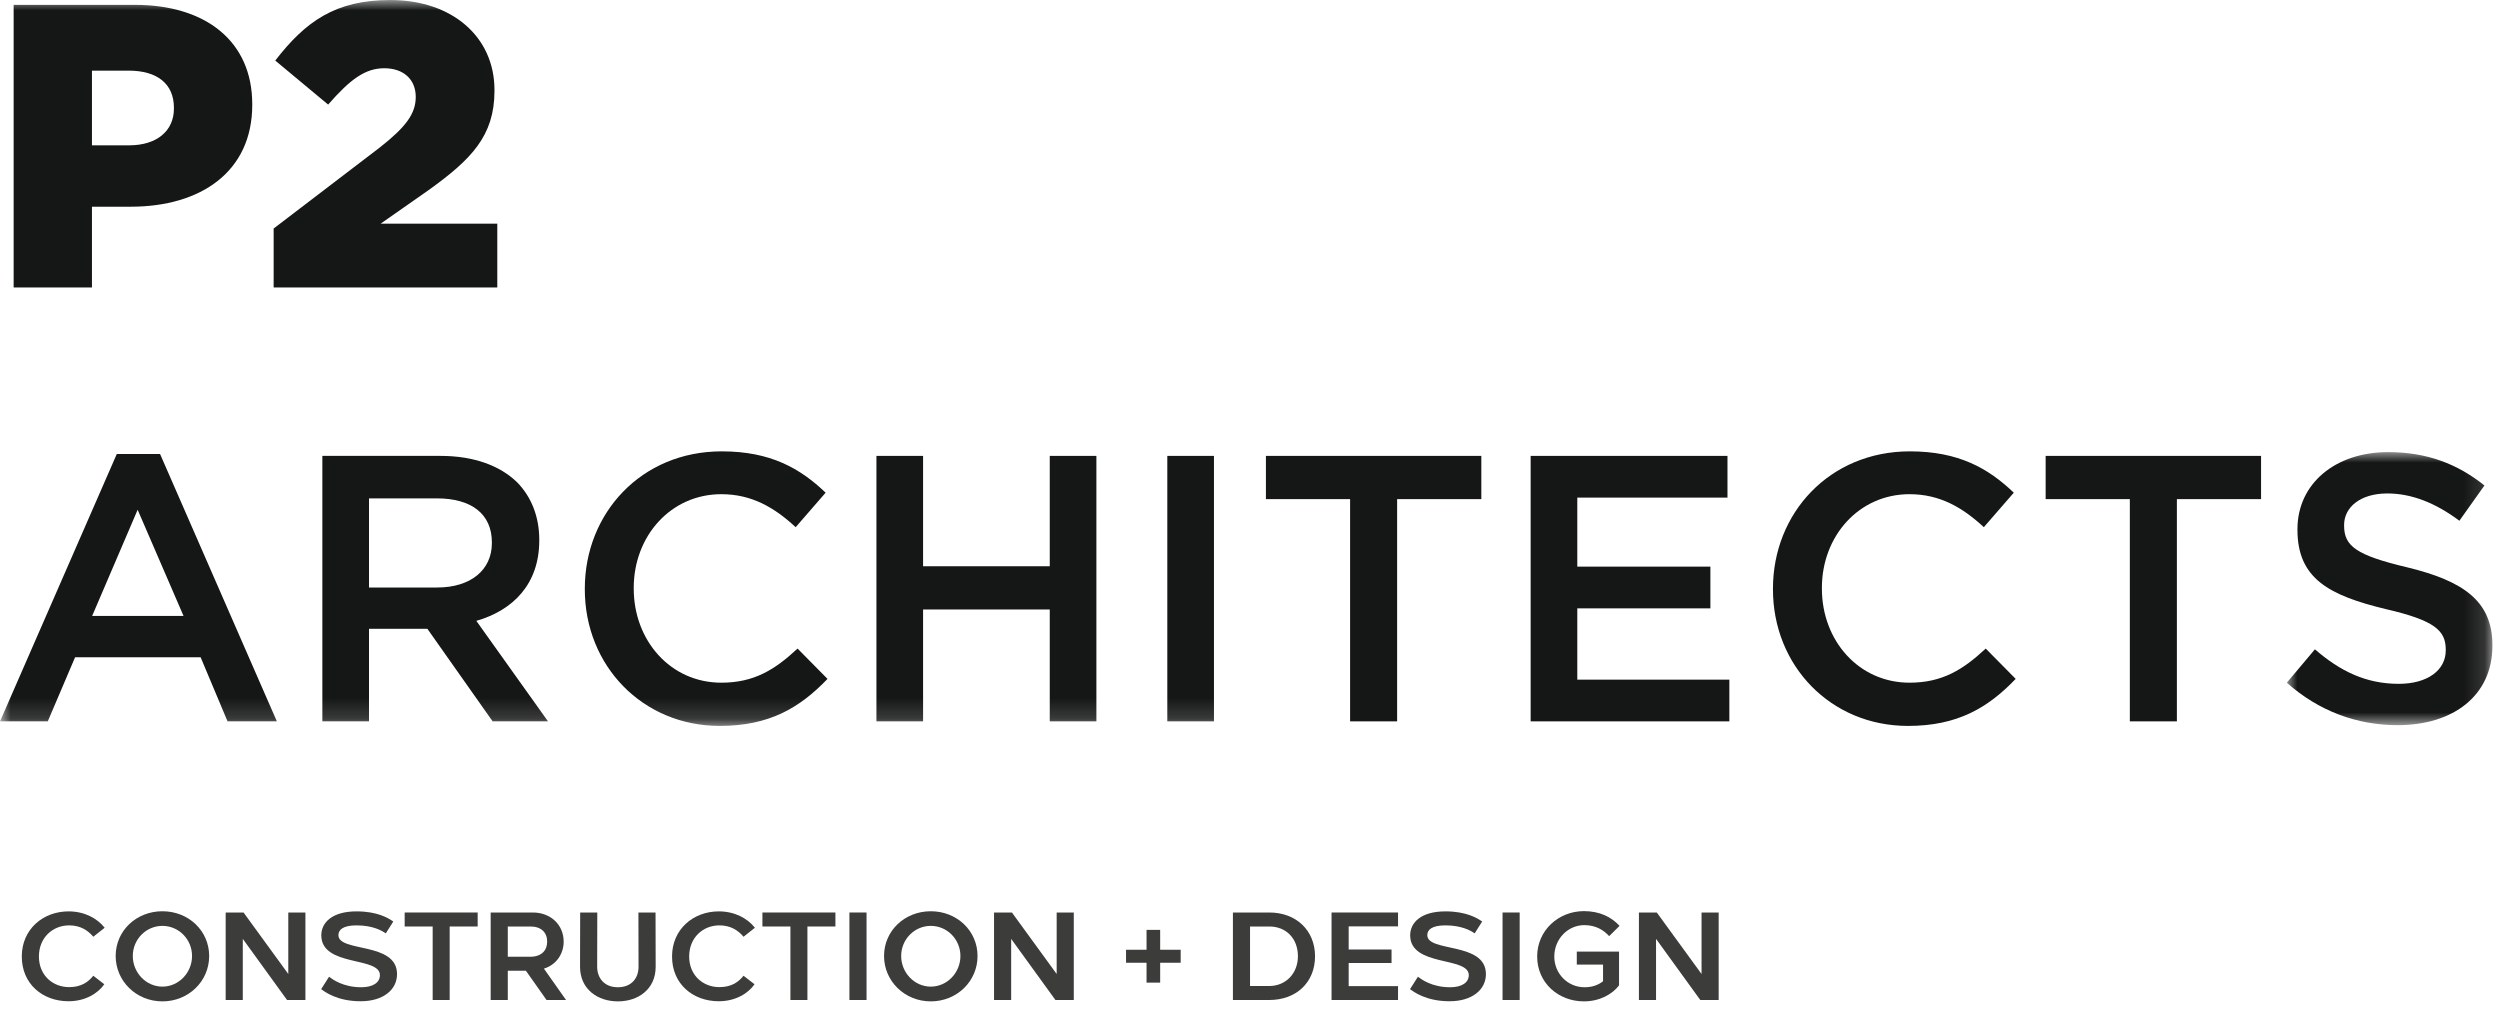
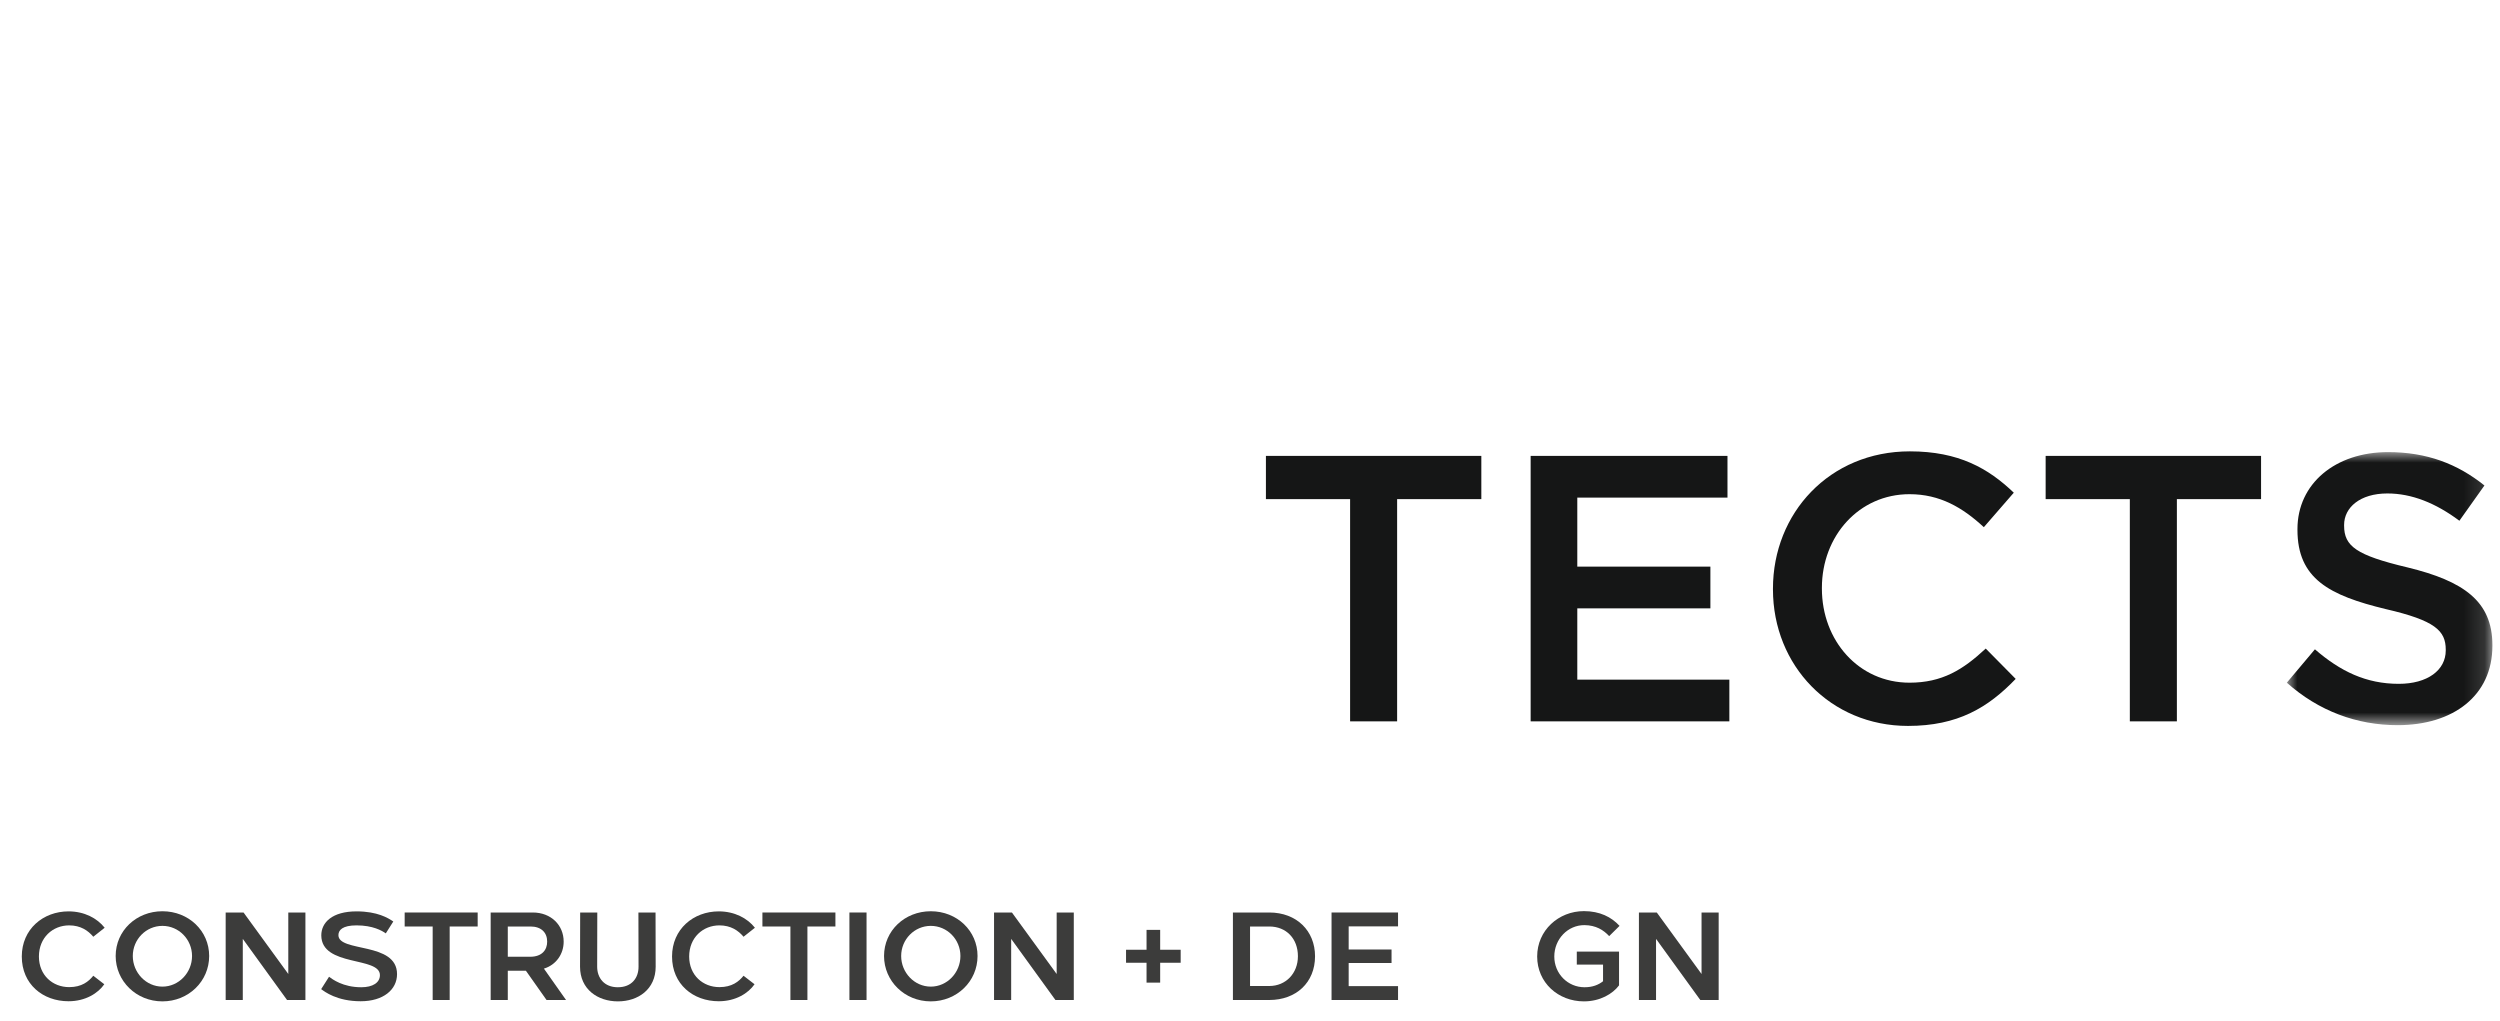
<svg xmlns="http://www.w3.org/2000/svg" xmlns:xlink="http://www.w3.org/1999/xlink" width="120px" height="49px" viewBox="0 0 120 49">
  <title>Group</title>
  <defs>
    <polygon id="path-1" points="0 0 9.867 0 9.867 13.107 0 13.107" />
-     <polygon id="path-3" points="0 34.844 119.635 34.844 119.635 0 0 0" />
  </defs>
  <g id="Page-1" stroke="none" stroke-width="1" fill="none" fill-rule="evenodd">
    <g id="Desktop" transform="translate(-55, -989)">
      <g id="Group" transform="translate(55, 989)">
        <g id="CONSTRUCTION-+-DESIG" transform="translate(1.046, 43.734)" fill="#3C3C3B" fill-rule="nonzero">
          <path d="M2.244,4.326 C3.06,4.326 3.666,3.936 3.96,3.51 L3.432,3.102 C3.204,3.384 2.874,3.648 2.274,3.648 C1.482,3.648 0.822,3.078 0.822,2.178 C0.822,1.272 1.482,0.684 2.274,0.684 C2.82,0.684 3.18,0.93 3.432,1.23 L3.978,0.798 C3.618,0.342 3.006,0.012 2.244,0.012 C1.026,0.012 0,0.864 0,2.178 C0,3.504 1.008,4.326 2.244,4.326 Z" id="Path" />
          <path d="M4.506,2.154 C4.506,3.354 5.49,4.332 6.75,4.332 C7.998,4.332 8.994,3.372 8.994,2.154 C8.994,0.948 8.01,0.006 6.75,0.006 C5.502,0.006 4.506,0.936 4.506,2.154 Z M5.328,2.154 C5.328,1.356 5.964,0.708 6.75,0.708 C7.536,0.708 8.172,1.356 8.172,2.154 C8.172,2.952 7.536,3.624 6.75,3.624 C5.964,3.624 5.328,2.952 5.328,2.154 Z" id="Shape" />
          <polygon id="Path" points="9.786 0.066 9.786 4.266 10.608 4.266 10.608 1.332 12.732 4.266 13.614 4.266 13.614 0.066 12.792 0.066 12.792 3.018 10.644 0.066" />
          <path d="M14.37,3.744 C14.532,3.864 15.126,4.326 16.266,4.326 C17.346,4.326 18.012,3.774 18.012,3.024 C18.012,1.458 15.198,1.992 15.198,1.152 C15.198,0.912 15.39,0.684 16.068,0.684 C16.848,0.684 17.286,0.936 17.472,1.068 L17.832,0.498 C17.586,0.33 17.07,0.012 16.068,0.012 C14.898,0.012 14.376,0.546 14.376,1.164 C14.382,2.688 17.19,2.166 17.19,3.072 C17.19,3.432 16.848,3.654 16.296,3.654 C15.414,3.654 14.91,3.27 14.748,3.15 L14.37,3.744 Z" id="Path" />
          <polygon id="Path" points="18.378 0.738 19.722 0.738 19.722 4.266 20.538 4.266 20.538 0.738 21.882 0.738 21.882 0.066 18.378 0.066" />
          <path d="M23.328,4.266 L23.328,2.862 L24.198,2.862 L25.188,4.266 L26.124,4.266 L25.062,2.76 C25.65,2.58 26.01,2.058 26.01,1.464 C26.01,0.672 25.404,0.066 24.528,0.066 L22.506,0.066 L22.506,4.266 L23.328,4.266 Z M23.328,0.738 L24.42,0.738 C24.93,0.738 25.218,1.026 25.218,1.464 C25.218,1.872 24.96,2.184 24.42,2.19 L23.328,2.19 L23.328,0.738 Z" id="Shape" />
          <path d="M28.614,4.332 C29.586,4.332 30.426,3.75 30.426,2.67 L30.42,0.066 L29.598,0.066 L29.604,2.67 C29.604,3.21 29.274,3.654 28.608,3.654 C27.96,3.654 27.618,3.21 27.618,2.67 L27.624,0.066 L26.802,0.066 L26.796,2.67 C26.796,3.75 27.642,4.332 28.614,4.332 Z" id="Path" />
          <path d="M33.456,4.326 C34.272,4.326 34.878,3.936 35.172,3.51 L34.644,3.102 C34.416,3.384 34.086,3.648 33.486,3.648 C32.694,3.648 32.034,3.078 32.034,2.178 C32.034,1.272 32.694,0.684 33.486,0.684 C34.032,0.684 34.392,0.93 34.644,1.23 L35.19,0.798 C34.83,0.342 34.218,0.012 33.456,0.012 C32.238,0.012 31.212,0.864 31.212,2.178 C31.212,3.504 32.22,4.326 33.456,4.326 Z" id="Path" />
          <polygon id="Path" points="35.55 0.738 36.894 0.738 36.894 4.266 37.71 4.266 37.71 0.738 39.054 0.738 39.054 0.066 35.55 0.066" />
          <polygon id="Path" points="40.548 0.066 39.726 0.066 39.726 4.266 40.548 4.266" />
          <path d="M41.388,2.154 C41.388,3.354 42.372,4.332 43.632,4.332 C44.88,4.332 45.876,3.372 45.876,2.154 C45.876,0.948 44.892,0.006 43.632,0.006 C42.384,0.006 41.388,0.936 41.388,2.154 Z M42.21,2.154 C42.21,1.356 42.846,0.708 43.632,0.708 C44.418,0.708 45.054,1.356 45.054,2.154 C45.054,2.952 44.418,3.624 43.632,3.624 C42.846,3.624 42.21,2.952 42.21,2.154 Z" id="Shape" />
          <polygon id="Path" points="46.668 0.066 46.668 4.266 47.49 4.266 47.49 1.332 49.614 4.266 50.496 4.266 50.496 0.066 49.674 0.066 49.674 3.018 47.526 0.066" />
          <polygon id="Path" points="53.988 2.478 53.988 3.432 54.642 3.432 54.642 2.478 55.626 2.478 55.626 1.854 54.642 1.854 54.642 0.9 53.988 0.9 53.988 1.854 53.004 1.854 53.004 2.478" />
          <path d="M58.134,0.066 L58.134,4.266 L59.88,4.266 C61.17,4.266 62.076,3.426 62.076,2.166 C62.076,0.948 61.194,0.066 59.88,0.066 L58.134,0.066 Z M58.956,3.594 L58.956,0.738 L59.88,0.738 C60.696,0.738 61.254,1.32 61.254,2.166 C61.254,2.988 60.672,3.594 59.88,3.594 L58.956,3.594 Z" id="Shape" />
          <polygon id="Path" points="62.868 0.066 62.868 4.266 66.06 4.266 66.06 3.6 63.69 3.6 63.69 2.49 65.748 2.49 65.748 1.842 63.69 1.842 63.69 0.732 66.06 0.732 66.06 0.066" />
-           <path d="M66.636,3.744 C66.798,3.864 67.392,4.326 68.532,4.326 C69.612,4.326 70.278,3.774 70.278,3.024 C70.278,1.458 67.464,1.992 67.464,1.152 C67.464,0.912 67.656,0.684 68.334,0.684 C69.114,0.684 69.552,0.936 69.738,1.068 L70.098,0.498 C69.852,0.33 69.336,0.012 68.334,0.012 C67.164,0.012 66.642,0.546 66.642,1.164 C66.648,2.688 69.456,2.166 69.456,3.072 C69.456,3.432 69.114,3.654 68.562,3.654 C67.68,3.654 67.176,3.27 67.014,3.15 L66.636,3.744 Z" id="Path" />
-           <polygon id="Path" points="71.898 0.066 71.076 0.066 71.076 4.266 71.898 4.266" />
          <path d="M72.738,2.178 C72.738,3.432 73.746,4.332 74.982,4.332 C75.756,4.332 76.362,3.972 76.668,3.564 L76.668,1.944 L74.64,1.944 L74.64,2.568 L75.9,2.568 L75.9,3.366 C75.678,3.54 75.396,3.654 75.012,3.654 C74.208,3.654 73.56,3.006 73.56,2.178 C73.56,1.35 74.202,0.666 75.012,0.672 C75.558,0.678 75.924,0.906 76.194,1.2 L76.692,0.708 C76.302,0.282 75.744,0 74.982,0 C73.764,0 72.738,0.924 72.738,2.178 Z" id="Path" />
          <polygon id="Path" points="77.622 0.066 77.622 4.266 78.444 4.266 78.444 1.332 80.568 4.266 81.45 4.266 81.45 0.066 80.628 0.066 80.628 3.018 78.48 0.066" />
        </g>
        <g id="Group-20">
          <g id="Group-3" transform="translate(109.768, 21.701)">
            <mask id="mask-2" fill="white">
              <use xlink:href="#path-1" />
            </mask>
            <g id="Clip-2" />
            <path d="M5.316,13.107 C7.992,13.107 9.867,11.687 9.867,9.302 L9.867,9.266 C9.867,7.154 8.483,6.19 5.789,5.534 C3.332,4.951 2.749,4.515 2.749,3.532 L2.749,3.495 C2.749,2.658 3.514,1.985 4.825,1.985 C5.99,1.985 7.136,2.439 8.283,3.295 L9.485,1.602 C8.192,0.565 6.718,0 4.861,0 C2.331,0 0.51,1.511 0.51,3.695 L0.51,3.732 C0.51,6.08 2.04,6.881 4.752,7.536 C7.118,8.083 7.628,8.574 7.628,9.484 L7.628,9.521 C7.628,10.467 6.754,11.123 5.371,11.123 C3.805,11.123 2.567,10.522 1.348,9.466 L0,11.068 C1.53,12.433 3.368,13.107 5.316,13.107" id="Fill-1" fill="#151616" mask="url(#mask-2)" />
          </g>
          <polygon id="Fill-4" fill="#151616" points="102.232 34.625 104.49 34.625 104.49 23.958 108.531 23.958 108.531 21.883 98.191 21.883 98.191 23.958 102.232 23.958" />
          <path d="M91.583,34.844 C93.968,34.844 95.424,33.97 96.753,32.587 L95.315,31.131 C94.222,32.15 93.221,32.769 91.656,32.769 C89.217,32.769 87.451,30.748 87.451,28.254 L87.451,28.218 C87.451,25.724 89.235,23.721 91.656,23.721 C93.112,23.721 94.204,24.359 95.224,25.305 L96.662,23.649 C95.442,22.484 94.022,21.665 91.674,21.665 C87.815,21.665 85.102,24.632 85.102,28.254 L85.102,28.291 C85.102,31.95 87.869,34.844 91.583,34.844" id="Fill-6" fill="#151616" />
          <polygon id="Fill-8" fill="#151616" points="73.471 34.625 83.009 34.625 83.009 32.623 75.71 32.623 75.71 29.201 82.099 29.201 82.099 27.198 75.71 27.198 75.71 23.885 82.919 23.885 82.919 21.883 73.471 21.883" />
          <polygon id="Fill-10" fill="#151616" points="64.805 34.625 67.062 34.625 67.062 23.958 71.104 23.958 71.104 21.883 60.764 21.883 60.764 23.958 64.805 23.958" />
          <mask id="mask-4" fill="white">
            <use xlink:href="#path-3" />
          </mask>
          <g id="Clip-13" />
          <polygon id="Fill-12" fill="#151616" mask="url(#mask-4)" points="56.031 34.625 58.27 34.625 58.27 21.883 56.031 21.883" />
          <polygon id="Fill-14" fill="#151616" mask="url(#mask-4)" points="42.069 34.625 44.308 34.625 44.308 29.255 50.388 29.255 50.388 34.625 52.627 34.625 52.627 21.883 50.388 21.883 50.388 27.18 44.308 27.18 44.308 21.883 42.069 21.883" />
          <path d="M34.551,34.844 C36.936,34.844 38.392,33.97 39.721,32.587 L38.283,31.131 C37.19,32.15 36.189,32.769 34.624,32.769 C32.185,32.769 30.419,30.748 30.419,28.254 L30.419,28.218 C30.419,25.724 32.203,23.721 34.624,23.721 C36.08,23.721 37.172,24.359 38.192,25.305 L39.63,23.649 C38.41,22.484 36.991,21.665 34.642,21.665 C30.783,21.665 28.071,24.632 28.071,28.254 L28.071,28.291 C28.071,31.95 30.838,34.844 34.551,34.844" id="Fill-15" fill="#151616" mask="url(#mask-4)" />
          <path d="M17.712,28.2 L17.712,23.922 L20.971,23.922 C22.627,23.922 23.61,24.668 23.61,26.033 L23.61,26.07 C23.61,27.362 22.59,28.2 20.989,28.2 L17.712,28.2 Z M22.864,29.801 C24.629,29.292 25.885,28.036 25.885,25.942 L25.885,25.906 C25.885,24.796 25.503,23.849 24.829,23.157 C24.011,22.357 22.754,21.883 21.152,21.883 L15.473,21.883 L15.473,34.625 L17.712,34.625 L17.712,30.184 L20.515,30.184 L23.646,34.625 L26.304,34.625 L22.864,29.801 Z" id="Fill-16" fill="#151616" mask="url(#mask-4)" />
          <path d="M4.423,29.565 L6.607,24.468 L8.81,29.565 L4.423,29.565 Z M7.683,21.792 L5.606,21.792 L0.001,34.625 L2.293,34.625 L3.604,31.549 L9.63,31.549 L10.922,34.625 L13.289,34.625 L7.683,21.792 Z" id="Fill-17" fill="#151616" mask="url(#mask-4)" />
          <path d="M13.135,13.798 L23.87,13.798 L23.87,10.736 L18.27,10.736 L20.596,9.109 C22.611,7.655 23.735,6.531 23.735,4.361 L23.735,4.322 C23.735,1.764 21.7,0.001 18.735,0.001 C16.1,0.001 14.666,1.028 13.212,2.907 L15.751,5.02 C16.817,3.799 17.534,3.276 18.445,3.276 C19.355,3.276 19.956,3.799 19.956,4.652 C19.956,5.465 19.472,6.105 18.212,7.093 L13.135,10.969 L13.135,13.798 Z" id="Fill-18" fill="#151616" mask="url(#mask-4)" />
          <path d="M8.348,5.213 C8.348,6.279 7.534,6.976 6.197,6.976 L4.414,6.976 L4.414,3.391 L6.178,3.391 C7.534,3.391 8.348,4.011 8.348,5.174 L8.348,5.213 Z M6.468,0.233 L0.655,0.233 L0.655,13.797 L4.414,13.797 L4.414,9.922 L6.275,9.922 C9.647,9.922 12.108,8.236 12.108,5.038 L12.108,5 C12.108,1.996 9.898,0.233 6.468,0.233 L6.468,0.233 Z" id="Fill-19" fill="#151616" mask="url(#mask-4)" />
        </g>
      </g>
    </g>
  </g>
</svg>